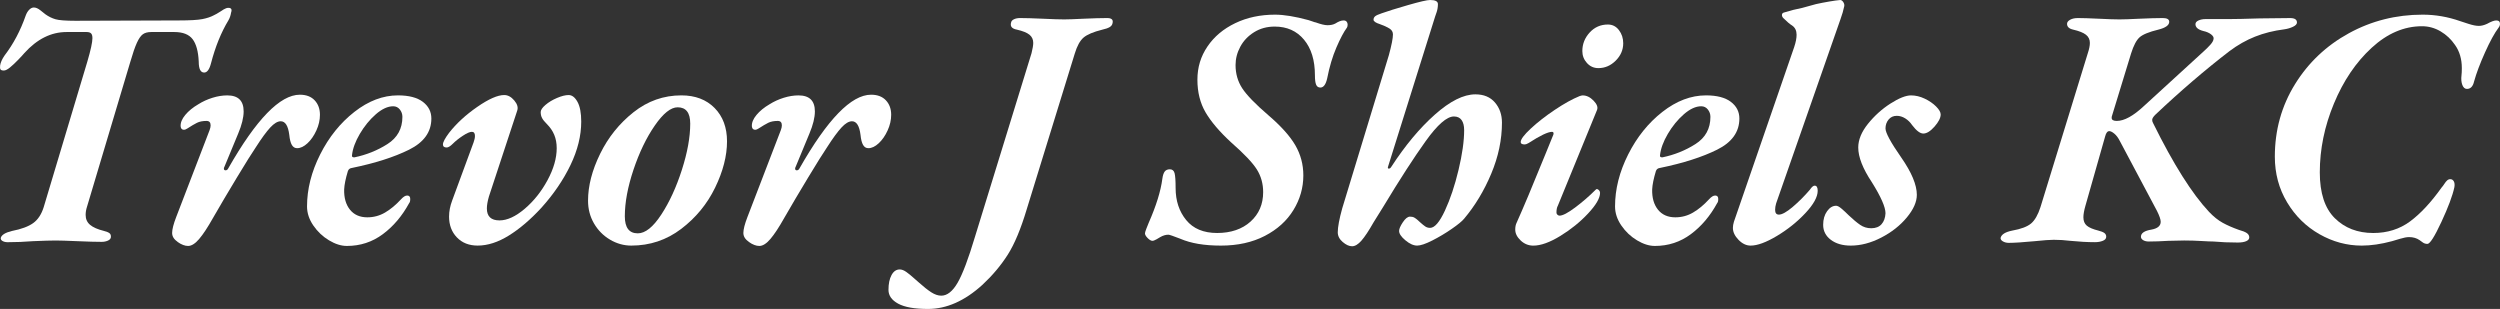
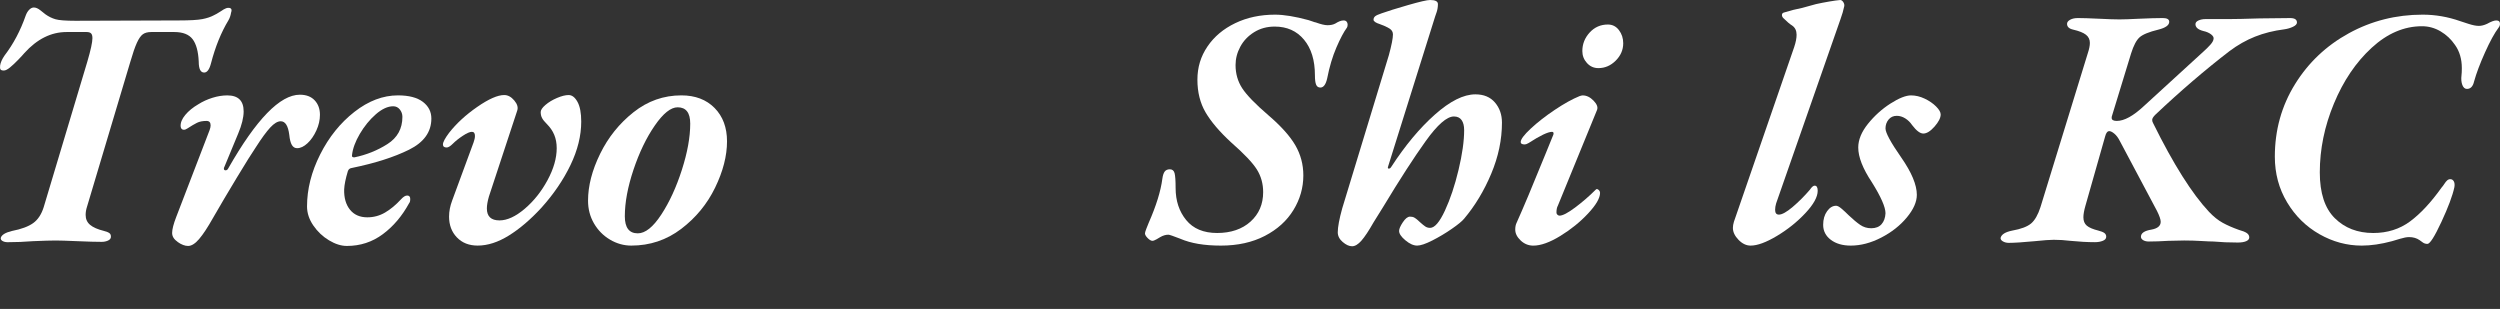
<svg xmlns="http://www.w3.org/2000/svg" id="b" viewBox="0 0 2863.92 353.93">
  <rect x="0" y="0" width="2863.92" height="353.93" fill="#333333" stroke="none" />
  <defs>
    <style>.d{fill:#fff;}</style>
  </defs>
  <g id="c">
    <g>
      <path class="d" d="M2.86,276.08c-1.56-.91-2.21-2.15-1.95-3.71,1.04-3.38,5.33-5.98,12.88-7.8,10.66-2.08,18.73-5.07,24.19-8.98,5.46-3.9,9.49-10.01,12.1-18.34L100.03,70.63c3.9-13.27,5.85-22.24,5.85-26.92,0-2.6-.52-4.42-1.56-5.46-1.04-1.04-2.73-1.56-5.07-1.56h-23.02c-17.69,0-33.82,8.07-48.39,24.19-1.04,1.31-3.32,3.78-6.83,7.42-3.51,3.65-6.7,6.63-9.56,8.98-2.87,2.34-5.21,3.51-7.02,3.51-2.08,0-3.38-.45-3.9-1.37-.52-.91-.65-2.4-.39-4.49,.52-3.38,2.21-7.15,5.07-11.32,10.15-13.27,18.21-28.49,24.19-45.66,1.04-2.86,2.4-5.13,4.1-6.83,1.69-1.69,3.44-2.54,5.27-2.54,2.34,0,4.88,1.11,7.61,3.32,2.73,2.21,4.62,3.71,5.66,4.49,3.64,2.6,7.48,4.49,11.51,5.66,4.03,1.17,11.64,1.76,22.83,1.76l118.63-.39c12.74,0,21.72-.52,26.93-1.56,5.2-1.04,9.49-2.47,12.88-4.29,1.82-.78,4.55-2.34,8.19-4.68,.26-.26,1.37-.98,3.32-2.15,1.95-1.17,3.71-1.76,5.27-1.76,3.38,0,4.42,1.82,3.12,5.46-.52,3.38-1.56,6.38-3.12,8.97-8.33,13.79-14.96,30.18-19.9,49.17-1.82,7.02-4.43,10.54-7.8,10.54-4.16,0-6.24-4.16-6.24-12.49-.52-11.71-2.87-20.29-7.02-25.75-4.16-5.46-11.19-8.2-21.07-8.2h-26.15c-4.16,0-7.41,.85-9.75,2.54-2.34,1.7-4.62,4.94-6.83,9.75-2.21,4.82-4.75,12.16-7.61,22.05l-49.56,165.84c-1.04,3.12-1.56,6.24-1.56,9.37,0,4.68,1.69,8.46,5.07,11.32,3.38,2.87,8.71,5.21,16,7.02,3.12,.78,5.27,1.7,6.44,2.73,1.17,1.04,1.62,2.6,1.37,4.68-.26,1.56-1.43,2.8-3.51,3.71-2.08,.91-4.43,1.37-7.02,1.37-6.51,0-15.74-.26-27.71-.78-11.97-.52-20.29-.78-24.97-.78-5.46,0-14.18,.26-26.15,.78-9.63,.78-19.25,1.17-28.88,1.17-2.34,0-4.29-.46-5.85-1.37Z" />
      <path class="d" d="M203.63,277.25c-4.29-2.99-6.44-6.44-6.44-10.34,0-4.16,1.56-10.27,4.68-18.34l38.24-99.51c.78-2.08,1.17-3.9,1.17-5.46,0-3.38-1.56-5.07-4.68-5.07-4.43,0-8.07,.72-10.93,2.15-2.87,1.43-6.51,3.58-10.93,6.44-1.56,1.04-2.87,1.56-3.9,1.56-2.34,0-3.65-1.3-3.9-3.9-.26-4.16,1.49-8.52,5.27-13.07,3.77-4.55,8.78-8.65,15.02-12.29,4.94-3.12,10.34-5.59,16.19-7.41,5.85-1.82,11.51-2.73,16.97-2.73,12.49,0,18.73,6.12,18.73,18.34,0,7.02-2.08,15.48-6.24,25.36l-16,38.63c-.26,.26-.39,.78-.39,1.56,0,1.3,.65,1.95,1.95,1.95s2.34-.78,3.12-2.34c32-56.19,59.31-84.29,81.95-84.29,7.28,0,12.94,2.15,16.97,6.44,4.03,4.29,6.05,9.82,6.05,16.58,0,5.99-1.37,11.97-4.1,17.95-2.73,5.99-6.12,10.87-10.15,14.63-4.04,3.77-8,5.66-11.9,5.66-2.6,0-4.62-1.23-6.05-3.71-1.43-2.47-2.41-6.3-2.93-11.51-1.3-10.4-4.55-15.61-9.76-15.61-3.65,0-7.68,2.41-12.1,7.22-4.43,4.82-9.89,12.29-16.39,22.44-4.43,6.51-11.71,18.15-21.85,34.93-10.15,16.78-19.25,32.19-27.32,46.24-5.99,10.67-11.26,18.67-15.8,24-4.55,5.33-8.78,8-12.68,8-3.65,0-7.61-1.5-11.9-4.49Z" />
      <path class="d" d="M376.89,275.3c-7.16-4.29-13.14-9.95-17.95-16.97-4.82-7.02-7.22-14.3-7.22-21.85,0-19.77,5.01-39.61,15.02-59.51,10.01-19.9,23.08-36.16,39.22-48.78,16.13-12.62,32.78-18.93,49.95-18.93,12.49,0,21.98,2.47,28.49,7.41,6.5,4.94,9.75,11.32,9.75,19.12,0,15.35-8.52,27.25-25.56,35.71-17.04,8.46-38.83,15.41-65.36,20.88-2.34,.26-3.9,1.43-4.68,3.51-2.6,8.58-4.04,15.61-4.29,21.07-.26,9.63,1.95,17.37,6.63,23.22s11.32,8.78,19.9,8.78c7.28,0,14.05-1.82,20.29-5.46,6.24-3.64,12.35-8.71,18.34-15.22,2.6-2.86,4.94-4.29,7.02-4.29,2.34,0,3.51,1.3,3.51,3.9,0,2.34-.39,3.9-1.17,4.68-8.07,14.83-18.14,26.73-30.24,35.71-12.1,8.98-25.82,13.46-41.17,13.46-6.51,0-13.33-2.15-20.49-6.44Zm66.92-110.24c11.44-7.28,17.17-17.69,17.17-31.22,0-3.12-.98-5.92-2.93-8.39-1.95-2.47-4.49-3.71-7.61-3.71-6.24,0-12.88,3.06-19.9,9.17-7.02,6.12-13.14,13.6-18.34,22.44-5.21,8.85-8.19,17.04-8.97,24.58v.78c0,1.04,.91,1.56,2.73,1.56,13.79-2.86,26.4-7.93,37.85-15.22Z" />
      <path class="d" d="M523.41,271.98c-5.99-6.24-8.97-14.18-8.97-23.8,0-5.98,1.17-12.1,3.51-18.34l24.58-66.73c1.04-2.86,1.56-5.33,1.56-7.41,0-3.12-1.17-4.68-3.51-4.68s-5.79,1.5-10.34,4.49c-4.55,2.99-8.39,6.05-11.51,9.17-2.87,2.87-5.21,4.29-7.02,4.29-2.87,0-4.29-1.17-4.29-3.51,0-2.6,2.34-7.02,7.02-13.27,8.32-10.66,19.05-20.55,32.19-29.66,13.13-9.1,23.47-13.66,31.02-13.66,4.16,0,8,2.08,11.51,6.24,3.51,4.17,4.62,8.07,3.32,11.71l-32.39,98.34c-1.56,5.46-2.34,10.02-2.34,13.66,0,9.11,4.81,13.66,14.44,13.66,8.84,0,18.47-4.42,28.88-13.27,10.4-8.84,19.12-19.77,26.14-32.78,7.02-13.01,10.54-25.23,10.54-36.68s-3.77-20.16-11.32-27.71c-2.6-2.6-4.43-4.88-5.46-6.83-1.04-1.95-1.56-4.23-1.56-6.83,0-2.34,1.82-5.07,5.46-8.19,3.64-3.12,8.06-5.79,13.27-8,5.2-2.21,9.62-3.32,13.27-3.32,3.9,0,7.28,2.6,10.15,7.8,2.86,5.21,4.29,12.75,4.29,22.63,0,16.13-4.1,32.72-12.29,49.75-8.19,17.04-19.32,33.36-33.36,48.97-12.49,13.53-24.91,24.13-37.27,31.8-12.36,7.67-24.26,11.51-35.71,11.51-9.89,0-17.82-3.12-23.8-9.37Z" />
      <path class="d" d="M698.81,274.52c-7.68-4.55-13.79-10.73-18.34-18.54-4.55-7.8-6.83-16.52-6.83-26.14,0-16.91,4.62-34.79,13.85-53.66,9.23-18.86,21.98-34.73,38.24-47.61,16.25-12.88,34.53-19.32,54.83-19.32,15.87,0,28.55,4.82,38.05,14.44,9.49,9.63,14.24,22.38,14.24,38.24,0,16.65-4.55,34.34-13.66,53.07-9.11,18.73-22.05,34.47-38.83,47.22-16.78,12.75-35.84,19.12-57.17,19.12-8.58,0-16.72-2.28-24.39-6.83Zm58.73-28.68c9.37-14.3,17.23-31.41,23.61-51.31,6.37-19.9,9.56-37.52,9.56-52.88,0-12.49-4.82-18.73-14.44-18.73-7.8,0-16.52,6.96-26.14,20.88-9.63,13.92-17.75,30.77-24.39,50.53-6.63,19.77-9.95,37.59-9.95,53.46,0,13.01,4.94,19.51,14.83,19.51,8.58,0,17.56-7.15,26.92-21.46Z" />
-       <path class="d" d="M858.02,277.25c-4.29-2.99-6.44-6.44-6.44-10.34,0-4.16,1.56-10.27,4.68-18.34l38.24-99.51c.78-2.08,1.17-3.9,1.17-5.46,0-3.38-1.56-5.07-4.68-5.07-4.43,0-8.07,.72-10.93,2.15-2.87,1.43-6.51,3.58-10.93,6.44-1.56,1.04-2.87,1.56-3.9,1.56-2.34,0-3.65-1.3-3.9-3.9-.26-4.16,1.49-8.52,5.27-13.07,3.77-4.55,8.78-8.65,15.02-12.29,4.94-3.12,10.34-5.59,16.19-7.41,5.85-1.82,11.51-2.73,16.97-2.73,12.49,0,18.73,6.12,18.73,18.34,0,7.02-2.08,15.48-6.24,25.36l-16,38.63c-.26,.26-.39,.78-.39,1.56,0,1.3,.65,1.95,1.95,1.95s2.34-.78,3.12-2.34c32-56.19,59.31-84.29,81.95-84.29,7.28,0,12.94,2.15,16.97,6.44,4.03,4.29,6.05,9.82,6.05,16.58,0,5.99-1.37,11.97-4.1,17.95-2.73,5.99-6.12,10.87-10.15,14.63-4.04,3.77-8,5.66-11.9,5.66-2.6,0-4.62-1.23-6.05-3.71-1.43-2.47-2.41-6.3-2.93-11.51-1.3-10.4-4.55-15.61-9.76-15.61-3.65,0-7.68,2.41-12.1,7.22-4.43,4.82-9.89,12.29-16.39,22.44-4.43,6.51-11.71,18.15-21.85,34.93-10.15,16.78-19.25,32.19-27.32,46.24-5.99,10.67-11.26,18.67-15.8,24-4.55,5.33-8.78,8-12.68,8-3.65,0-7.61-1.5-11.9-4.49Z" />
-       <path class="d" d="M1028.93,347.88c-7.41-4.04-11.12-9.3-11.12-15.8,0-7.02,1.17-12.68,3.51-16.98,2.34-4.29,5.46-6.44,9.37-6.44,2.34,0,4.88,.98,7.61,2.93,2.73,1.95,5.53,4.23,8.39,6.83,2.87,2.6,4.94,4.42,6.24,5.46,5.21,4.68,9.82,8.32,13.85,10.93,4.04,2.6,7.87,3.9,11.51,3.9,6.77,0,13.01-4.94,18.73-14.83,5.72-9.89,12.35-27.45,19.9-52.68l64.78-210.33c1.3-5.2,1.95-9.1,1.95-11.71,0-3.9-1.43-7.02-4.29-9.37-2.87-2.34-7.68-4.29-14.44-5.85-5.72-1.04-7.94-3.77-6.63-8.19,.26-1.56,1.37-2.79,3.32-3.71,1.95-.91,4.23-1.37,6.83-1.37,6.24,0,15.08,.26,26.54,.78,10.93,.53,18.99,.78,24.19,.78,4.16,0,11.44-.26,21.85-.78,11.44-.52,20.55-.78,27.32-.78,4.94,0,7.02,1.82,6.24,5.46-.26,2.08-1.37,3.71-3.32,4.88-1.95,1.17-4.75,2.15-8.39,2.93-10.41,2.6-17.63,5.66-21.66,9.17-4.04,3.51-7.35,9.56-9.95,18.14l-55.02,178.33c-6.77,22.63-14.05,40.06-21.85,52.29-7.8,12.22-17.43,23.67-28.88,34.34-20.29,18.47-41.1,27.71-62.44,27.71-15.35,0-26.73-2.02-34.14-6.05Z" />
      <path class="d" d="M1352.22,273.54c-8.07-3.12-12.62-4.68-13.66-4.68-3.12,0-6.24,.92-9.37,2.73-.78,.52-2.21,1.37-4.29,2.54-2.09,1.17-3.65,1.76-4.68,1.76-1.56,0-3.38-1.04-5.46-3.12s-3.12-3.9-3.12-5.46c0-.78,.52-2.54,1.56-5.27,1.04-2.73,1.95-5.01,2.73-6.83,8.58-19.51,13.79-36.29,15.61-50.34,.52-3.9,1.43-6.69,2.73-8.39,1.3-1.69,3.25-2.54,5.85-2.54,2.86,0,4.68,1.5,5.46,4.49,.78,2.99,1.17,8.65,1.17,16.97,0,14.57,4.03,26.8,12.1,36.68,8.06,9.89,19.9,14.83,35.51,14.83s28.61-4.35,38.24-13.07c9.62-8.71,14.44-19.96,14.44-33.75,0-9.62-2.41-18.27-7.22-25.95-4.82-7.67-14.63-18.01-29.46-31.02-13.27-12.22-23.02-23.67-29.27-34.34-6.24-10.66-9.37-23.15-9.37-37.46s3.83-26.73,11.51-38.05c7.67-11.32,18.27-20.22,31.8-26.73,13.52-6.5,28.74-9.75,45.66-9.75,10.15,0,22.89,2.08,38.24,6.24,1.82,.53,3.38,1.04,4.68,1.56,1.3,.52,2.6,.92,3.9,1.17,5.72,2.08,10.15,3.12,13.27,3.12,3.64,0,6.63-.65,8.98-1.95,3.64-2.34,6.76-3.51,9.37-3.51,1.56,0,2.73,.46,3.51,1.37,.78,.92,1.17,2.02,1.17,3.32,0,1.56-.26,2.73-.78,3.51-3.65,4.94-7.68,12.55-12.1,22.83-4.43,10.28-7.94,22.05-10.54,35.31-1.56,7.02-4.17,10.54-7.8,10.54-2.34,0-3.97-1.1-4.88-3.32-.92-2.21-1.37-5.79-1.37-10.73,0-17.17-4.16-30.76-12.49-40.78-8.33-10.01-19.51-15.02-33.56-15.02-8.85,0-16.72,2.15-23.61,6.44-6.9,4.29-12.16,9.82-15.8,16.58-3.65,6.77-5.46,13.79-5.46,21.07,0,9.89,2.54,18.73,7.61,26.54,5.07,7.8,15.02,18.08,29.85,30.83,14.57,12.49,24.91,24,31.02,34.53,6.11,10.54,9.17,22.05,9.17,34.53,0,14.05-3.77,27.25-11.32,39.61-7.55,12.36-18.47,22.24-32.78,29.66-14.31,7.41-31.09,11.12-50.34,11.12s-34.21-2.6-46.44-7.8Z" />
      <path class="d" d="M1538.16,277.25c-3.77-3.25-5.66-6.96-5.66-11.12,0-5.98,1.69-15.08,5.07-27.32l53.46-175.6c3.12-11.44,4.68-19.38,4.68-23.8,0-2.86-1.37-5.13-4.1-6.83-2.73-1.69-6.31-3.32-10.73-4.88-4.95-1.56-7.41-3.25-7.41-5.07,0-1.56,.58-2.86,1.76-3.9,1.17-1.04,3.71-2.21,7.61-3.51,6.5-2.34,16.52-5.46,30.05-9.37,13.52-3.9,21.98-5.85,25.36-5.85,5.98,0,8.98,1.56,8.98,4.68s-.46,6.12-1.37,8.97c-.91,2.87-1.5,4.55-1.76,5.07l-53.85,171.7-.39,1.56c0,.78,.39,1.17,1.17,1.17,1.04,0,1.95-.65,2.73-1.95,15.87-24.45,32.52-44.42,49.95-59.9,17.43-15.47,32.91-23.22,46.44-23.22,9.62,0,17.1,3.12,22.44,9.37,5.33,6.24,8,13.92,8,23.02,0,19.51-4.1,39.02-12.29,58.53-8.19,19.51-18.54,36.68-31.02,51.51-2.34,2.87-7.09,6.77-14.24,11.71-7.16,4.95-14.57,9.37-22.24,13.27-7.68,3.9-13.46,5.85-17.37,5.85-4.16,0-8.65-2.02-13.46-6.05-4.82-4.03-7.22-7.61-7.22-10.73,0-2.34,1.43-5.66,4.29-9.95,2.86-4.29,5.59-6.44,8.2-6.44,2.08,0,3.77,.39,5.07,1.17,1.3,.78,2.54,1.7,3.71,2.73,1.17,1.04,2.01,1.82,2.54,2.34,2.6,2.34,4.68,4.04,6.24,5.07,1.56,1.04,3.38,1.56,5.46,1.56,5.2,0,10.86-6.57,16.97-19.71,6.11-13.13,11.32-28.68,15.61-46.63,4.29-17.95,6.44-33.17,6.44-45.66,0-4.94-.98-8.78-2.93-11.51-1.95-2.73-4.88-4.1-8.78-4.1-8.07,0-18.86,9.43-32.39,28.29-13.53,18.87-29.79,44.03-48.78,75.51l-10.93,17.56c-5.46,9.63-10.08,16.58-13.85,20.88-3.77,4.29-7.35,6.44-10.73,6.44s-6.96-1.63-10.73-4.88Z" />
      <path class="d" d="M1742.05,275.5c-4.17-3.9-6.24-8.06-6.24-12.49,0-3.12,.52-5.72,1.56-7.8,7.28-16.13,18.21-42.14,32.78-78.04l9.37-23.02c.52-2.08,0-3.12-1.56-3.12-4.68,0-13.66,4.29-26.93,12.88-1.82,1.04-3.26,1.56-4.29,1.56-3.12,0-4.68-.91-4.68-2.73,0-3.12,3.83-8.26,11.51-15.41,7.67-7.15,16.84-14.3,27.51-21.46,10.66-7.15,20.16-12.42,28.49-15.8,1.56-.52,2.73-.78,3.51-.78,4.42,0,8.58,2.02,12.49,6.05,3.9,4.04,5.2,7.61,3.9,10.73l-44.88,109.65c-1.04,1.82-1.56,4.43-1.56,7.8,0,1.04,.39,1.89,1.17,2.54,.78,.65,1.56,.98,2.34,.98,3.64,0,9.62-3.12,17.95-9.37,8.32-6.24,16-12.88,23.02-19.9,.78-.78,1.3-1.17,1.56-1.17,1.04,0,1.95,.46,2.73,1.37,.78,.92,1.17,1.89,1.17,2.93,0,5.99-4.55,13.85-13.66,23.61-9.11,9.76-19.71,18.34-31.8,25.75-12.1,7.41-22.44,11.12-31.02,11.12-5.46,0-10.28-1.95-14.44-5.85Zm75.9-203.31c-3.51-3.9-5.27-8.45-5.27-13.66,0-8.06,2.79-15.15,8.39-21.27,5.59-6.11,12.55-9.17,20.88-9.17,5.2,0,9.43,2.15,12.68,6.44,3.25,4.29,4.88,9.3,4.88,15.02,0,7.55-2.87,14.18-8.58,19.9s-12.36,8.58-19.9,8.58c-5.21,0-9.56-1.95-13.07-5.85Z" />
-       <path class="d" d="M1875.31,275.3c-7.16-4.29-13.14-9.95-17.95-16.97-4.82-7.02-7.22-14.3-7.22-21.85,0-19.77,5.01-39.61,15.02-59.51,10.01-19.9,23.08-36.16,39.22-48.78,16.13-12.62,32.78-18.93,49.95-18.93,12.49,0,21.98,2.47,28.49,7.41,6.5,4.94,9.75,11.32,9.75,19.12,0,15.35-8.52,27.25-25.56,35.71-17.04,8.46-38.83,15.41-65.36,20.88-2.34,.26-3.9,1.43-4.68,3.51-2.6,8.58-4.04,15.61-4.29,21.07-.26,9.63,1.95,17.37,6.63,23.22s11.32,8.78,19.9,8.78c7.28,0,14.05-1.82,20.29-5.46,6.24-3.64,12.35-8.71,18.34-15.22,2.6-2.86,4.94-4.29,7.02-4.29,2.34,0,3.51,1.3,3.51,3.9,0,2.34-.39,3.9-1.17,4.68-8.07,14.83-18.14,26.73-30.24,35.71-12.1,8.98-25.82,13.46-41.17,13.46-6.51,0-13.33-2.15-20.49-6.44Zm66.92-110.24c11.44-7.28,17.17-17.69,17.17-31.22,0-3.12-.98-5.92-2.93-8.39-1.95-2.47-4.49-3.71-7.61-3.71-6.24,0-12.88,3.06-19.9,9.17-7.02,6.12-13.14,13.6-18.34,22.44-5.21,8.85-8.19,17.04-8.97,24.58v.78c0,1.04,.91,1.56,2.73,1.56,13.79-2.86,26.4-7.93,37.85-15.22Z" />
      <path class="d" d="M1991.59,274.72c-4.29-4.42-6.44-8.97-6.44-13.66,0-2.08,.39-4.42,1.17-7.02l69.07-200.18c1.82-5.46,2.73-10.15,2.73-14.05,0-4.68-1.69-8.19-5.07-10.54-2.6-1.56-5.99-4.42-10.15-8.58-1.04-1.04-1.56-2.21-1.56-3.51s.65-2.21,1.95-2.73c7.54-2.34,14.69-4.16,21.46-5.46l15.61-4.29c4.68-1.04,9.69-2.01,15.02-2.93,5.33-.91,9.56-1.49,12.68-1.76,1.3,0,2.47,.78,3.51,2.34,1.04,1.56,1.43,3.12,1.17,4.68-1.04,4.94-2.48,9.89-4.29,14.83l-73.75,211.11c-.78,2.6-1.17,5.07-1.17,7.42,0,3.65,1.43,5.46,4.29,5.46,3.64,0,8.91-2.93,15.8-8.78,6.89-5.85,13.46-12.42,19.71-19.71,2.08-3.12,3.9-4.68,5.46-4.68,2.34,0,3.51,1.95,3.51,5.85,0,7.02-4.68,15.55-14.05,25.56-9.37,10.02-20.23,18.73-32.58,26.14-12.36,7.41-22.44,11.12-30.24,11.12-4.94,0-9.56-2.21-13.85-6.63Z" />
-       <path class="d" d="M2097.34,274.72c-5.85-4.42-8.78-10.15-8.78-17.17,0-6.24,1.5-11.44,4.49-15.61,2.99-4.16,6.44-6.24,10.34-6.24,1.56,0,3.64,1.11,6.24,3.32,2.6,2.21,5.33,4.75,8.2,7.61,4.94,4.68,9.3,8.33,13.07,10.93,3.77,2.6,8,3.9,12.68,3.9,5.2,0,9.17-1.56,11.9-4.68,2.73-3.12,4.23-7.28,4.49-12.49,0-7.02-5.21-18.86-15.61-35.51-10.41-15.61-15.61-28.88-15.61-39.8,0-8.84,3.71-17.88,11.12-27.12,7.42-9.23,16-16.97,25.75-23.22,9.76-6.24,17.62-9.37,23.61-9.37,5.2,0,10.4,1.24,15.61,3.71,5.2,2.47,9.56,5.46,13.07,8.97s5.27,6.57,5.27,9.17c0,3.9-2.34,8.52-7.02,13.85-4.68,5.33-8.98,8-12.88,8-3.65,0-7.94-3.25-12.88-9.75-2.08-3.12-4.68-5.66-7.8-7.61s-6.38-2.93-9.75-2.93c-3.9,0-7.02,1.43-9.37,4.29-2.34,2.87-3.51,6.24-3.51,10.15,0,4.94,5.98,16,17.95,33.17,11.96,17.17,17.95,31.48,17.95,42.92,0,8.07-3.84,16.72-11.51,25.95-7.68,9.24-17.43,16.91-29.27,23.02-11.84,6.11-23.48,9.17-34.92,9.17-9.37,0-16.97-2.21-22.83-6.63Z" />
+       <path class="d" d="M2097.34,274.72c-5.85-4.42-8.78-10.15-8.78-17.17,0-6.24,1.5-11.44,4.49-15.61,2.99-4.16,6.44-6.24,10.34-6.24,1.56,0,3.64,1.11,6.24,3.32,2.6,2.21,5.33,4.75,8.2,7.61,4.94,4.68,9.3,8.33,13.07,10.93,3.77,2.6,8,3.9,12.68,3.9,5.2,0,9.17-1.56,11.9-4.68,2.73-3.12,4.23-7.28,4.49-12.49,0-7.02-5.21-18.86-15.61-35.51-10.41-15.61-15.61-28.88-15.61-39.8,0-8.84,3.71-17.88,11.12-27.12,7.42-9.23,16-16.97,25.75-23.22,9.76-6.24,17.62-9.37,23.61-9.37,5.2,0,10.4,1.24,15.61,3.71,5.2,2.47,9.56,5.46,13.07,8.97s5.27,6.57,5.27,9.17c0,3.9-2.34,8.52-7.02,13.85-4.68,5.33-8.98,8-12.88,8-3.65,0-7.94-3.25-12.88-9.75-2.08-3.12-4.68-5.66-7.8-7.61s-6.38-2.93-9.75-2.93c-3.9,0-7.02,1.43-9.37,4.29-2.34,2.87-3.51,6.24-3.51,10.15,0,4.94,5.98,16,17.95,33.17,11.96,17.17,17.95,31.48,17.95,42.92,0,8.07-3.84,16.72-11.51,25.95-7.68,9.24-17.43,16.91-29.27,23.02-11.84,6.11-23.48,9.17-34.92,9.17-9.37,0-16.97-2.21-22.83-6.63" />
      <path class="d" d="M2294.39,276.47c-1.95-1.17-2.79-2.54-2.54-4.1,1.04-3.9,5.46-6.63,13.27-8.2,10.15-1.82,17.37-4.55,21.66-8.19,4.29-3.64,7.87-9.88,10.73-18.73l54.24-176.38c1.56-4.68,2.34-8.58,2.34-11.71,0-3.9-1.5-7.02-4.49-9.37-2.99-2.34-7.87-4.29-14.63-5.85-4.68-1.04-7.02-3.25-7.02-6.63,0-1.82,1.17-3.38,3.51-4.68,2.34-1.3,5.33-1.95,8.97-1.95,5.2,0,13.27,.26,24.19,.78,10.4,.53,18.21,.78,23.41,.78,4.68,0,12.22-.26,22.63-.78,11.44-.52,20.42-.78,26.92-.78,4.94,0,7.42,1.43,7.42,4.29,0,3.9-4.17,6.9-12.49,8.98-10.67,2.6-17.82,5.53-21.46,8.78-3.65,3.26-6.9,9.43-9.75,18.54l-21.85,71.41c-.26,.53-.39,1.31-.39,2.34,0,2.34,1.95,3.51,5.85,3.51,8.58,0,18.99-5.72,31.22-17.17l68.68-62.83c2.86-2.6,5.33-5.07,7.42-7.41,2.08-2.34,3.25-4.42,3.51-6.24,.52-1.82-.39-3.64-2.73-5.46-2.34-1.82-5.33-3.12-8.98-3.9-5.99-1.56-8.97-4.16-8.97-7.8,0-1.82,1.17-3.25,3.51-4.29,2.34-1.04,4.94-1.56,7.8-1.56h26.14c7.8,0,19.77-.26,35.9-.78l35.12-.39c5.2,0,7.8,1.7,7.8,5.07,0,1.82-1.5,3.45-4.49,4.88-2.99,1.43-6.31,2.41-9.95,2.93-12.23,1.56-23.41,4.36-33.56,8.39-10.15,4.04-19.9,9.56-29.27,16.58-28.1,21.6-56.45,45.92-85.07,72.97-2.34,2.34-3.51,4.29-3.51,5.85,0,1.3,.39,2.6,1.17,3.9,23.15,46.83,44.49,80.65,64,101.46,5.2,5.46,10.4,9.63,15.61,12.49,5.2,2.87,11.44,5.6,18.73,8.19,3.9,1.04,6.83,2.21,8.78,3.51,1.95,1.3,2.93,2.99,2.93,5.07,0,1.82-1.17,3.26-3.51,4.29-2.34,1.04-5.6,1.56-9.76,1.56-9.89,0-19.12-.39-27.71-1.17-2.87,0-7.48-.2-13.85-.58-6.38-.39-12.94-.59-19.71-.59l-18.34,.39c-8.33,.52-15.74,.78-22.24,.78-2.6,0-4.75-.52-6.44-1.56-1.7-1.04-2.54-2.34-2.54-3.9,0-4.16,4.03-6.89,12.1-8.19,7.02-1.3,10.54-4.29,10.54-8.98,0-2.6-1.43-6.76-4.29-12.49l-42.53-80c-1.82-3.64-3.9-6.44-6.24-8.39-2.34-1.95-4.29-2.93-5.85-2.93-2.08,0-3.65,1.95-4.68,5.85l-22.63,79.61c-1.56,5.46-2.34,9.89-2.34,13.27,0,4.16,1.3,7.35,3.9,9.56,2.6,2.21,7.02,4.1,13.27,5.66,3.12,.78,5.4,1.7,6.83,2.73,1.43,1.04,2.15,2.47,2.15,4.29,0,2.08-1.3,3.65-3.9,4.68-2.6,1.04-5.6,1.56-8.97,1.56-8.58,0-18.08-.52-28.49-1.56-6.24-.78-12.49-1.17-18.73-1.17-4.43,0-11.58,.52-21.46,1.56-13.79,1.3-23.8,1.95-30.05,1.95-2.6,0-4.88-.59-6.83-1.76Z" />
      <path class="d" d="M2657.1,268.28c-15.35-8.71-27.71-20.88-37.07-36.49-9.37-15.61-14.05-33.04-14.05-52.29,0-30.44,7.67-58.08,23.02-82.92,15.35-24.84,35.96-44.35,61.85-58.53,25.88-14.18,54.05-21.27,84.48-21.27,14.57,0,28.88,2.47,42.92,7.41,1.56,.52,4.74,1.56,9.56,3.12,4.81,1.56,8.78,2.34,11.9,2.34,2.86,0,5.98-.78,9.37-2.34,4.68-2.6,8.2-3.9,10.54-3.9,2.86,0,4.29,1.3,4.29,3.9,0,1.56-.52,2.99-1.56,4.29-4.68,6.24-9.89,15.74-15.61,28.49-5.73,12.75-9.89,23.8-12.49,33.17-1.3,5.73-4.04,8.59-8.19,8.59-2.34,0-4.1-1.49-5.27-4.49-1.17-2.99-1.5-6.7-.98-11.12,.26-1.82,.39-4.55,.39-8.2,0-10.4-2.6-19.25-7.8-26.54-4.43-6.5-9.95-11.71-16.58-15.61s-13.72-5.85-21.27-5.85c-20.55,0-39.8,8.26-57.75,24.78-17.95,16.52-32.33,37.79-43.12,63.8-10.8,26.02-16.19,52.29-16.19,78.82,0,23.68,5.72,41.17,17.17,52.48,11.44,11.32,26.14,16.98,44.09,16.98,16.13,0,30.18-4.42,42.14-13.27,11.96-8.84,24.06-21.85,36.29-39.02,.78-.78,1.76-2.08,2.93-3.9,1.17-1.82,2.27-3.18,3.32-4.1,1.04-.91,2.21-1.37,3.51-1.37,1.82,0,3.18,.85,4.1,2.54,.91,1.7,1.1,3.97,.58,6.83-2.08,9.63-7.02,22.83-14.83,39.61-7.8,16.78-13.14,25.17-16,25.17-2.09,0-3.9-.58-5.46-1.76-1.56-1.17-2.73-2.01-3.51-2.54-3.38-2.34-7.41-3.51-12.1-3.51-2.6,0-6.05,.65-10.34,1.95-4.29,1.31-7.35,2.21-9.17,2.73-12.49,3.38-24.07,5.07-34.73,5.07-16.91,0-33.04-4.36-48.39-13.07Z" />
    </g>
  </g>
</svg>